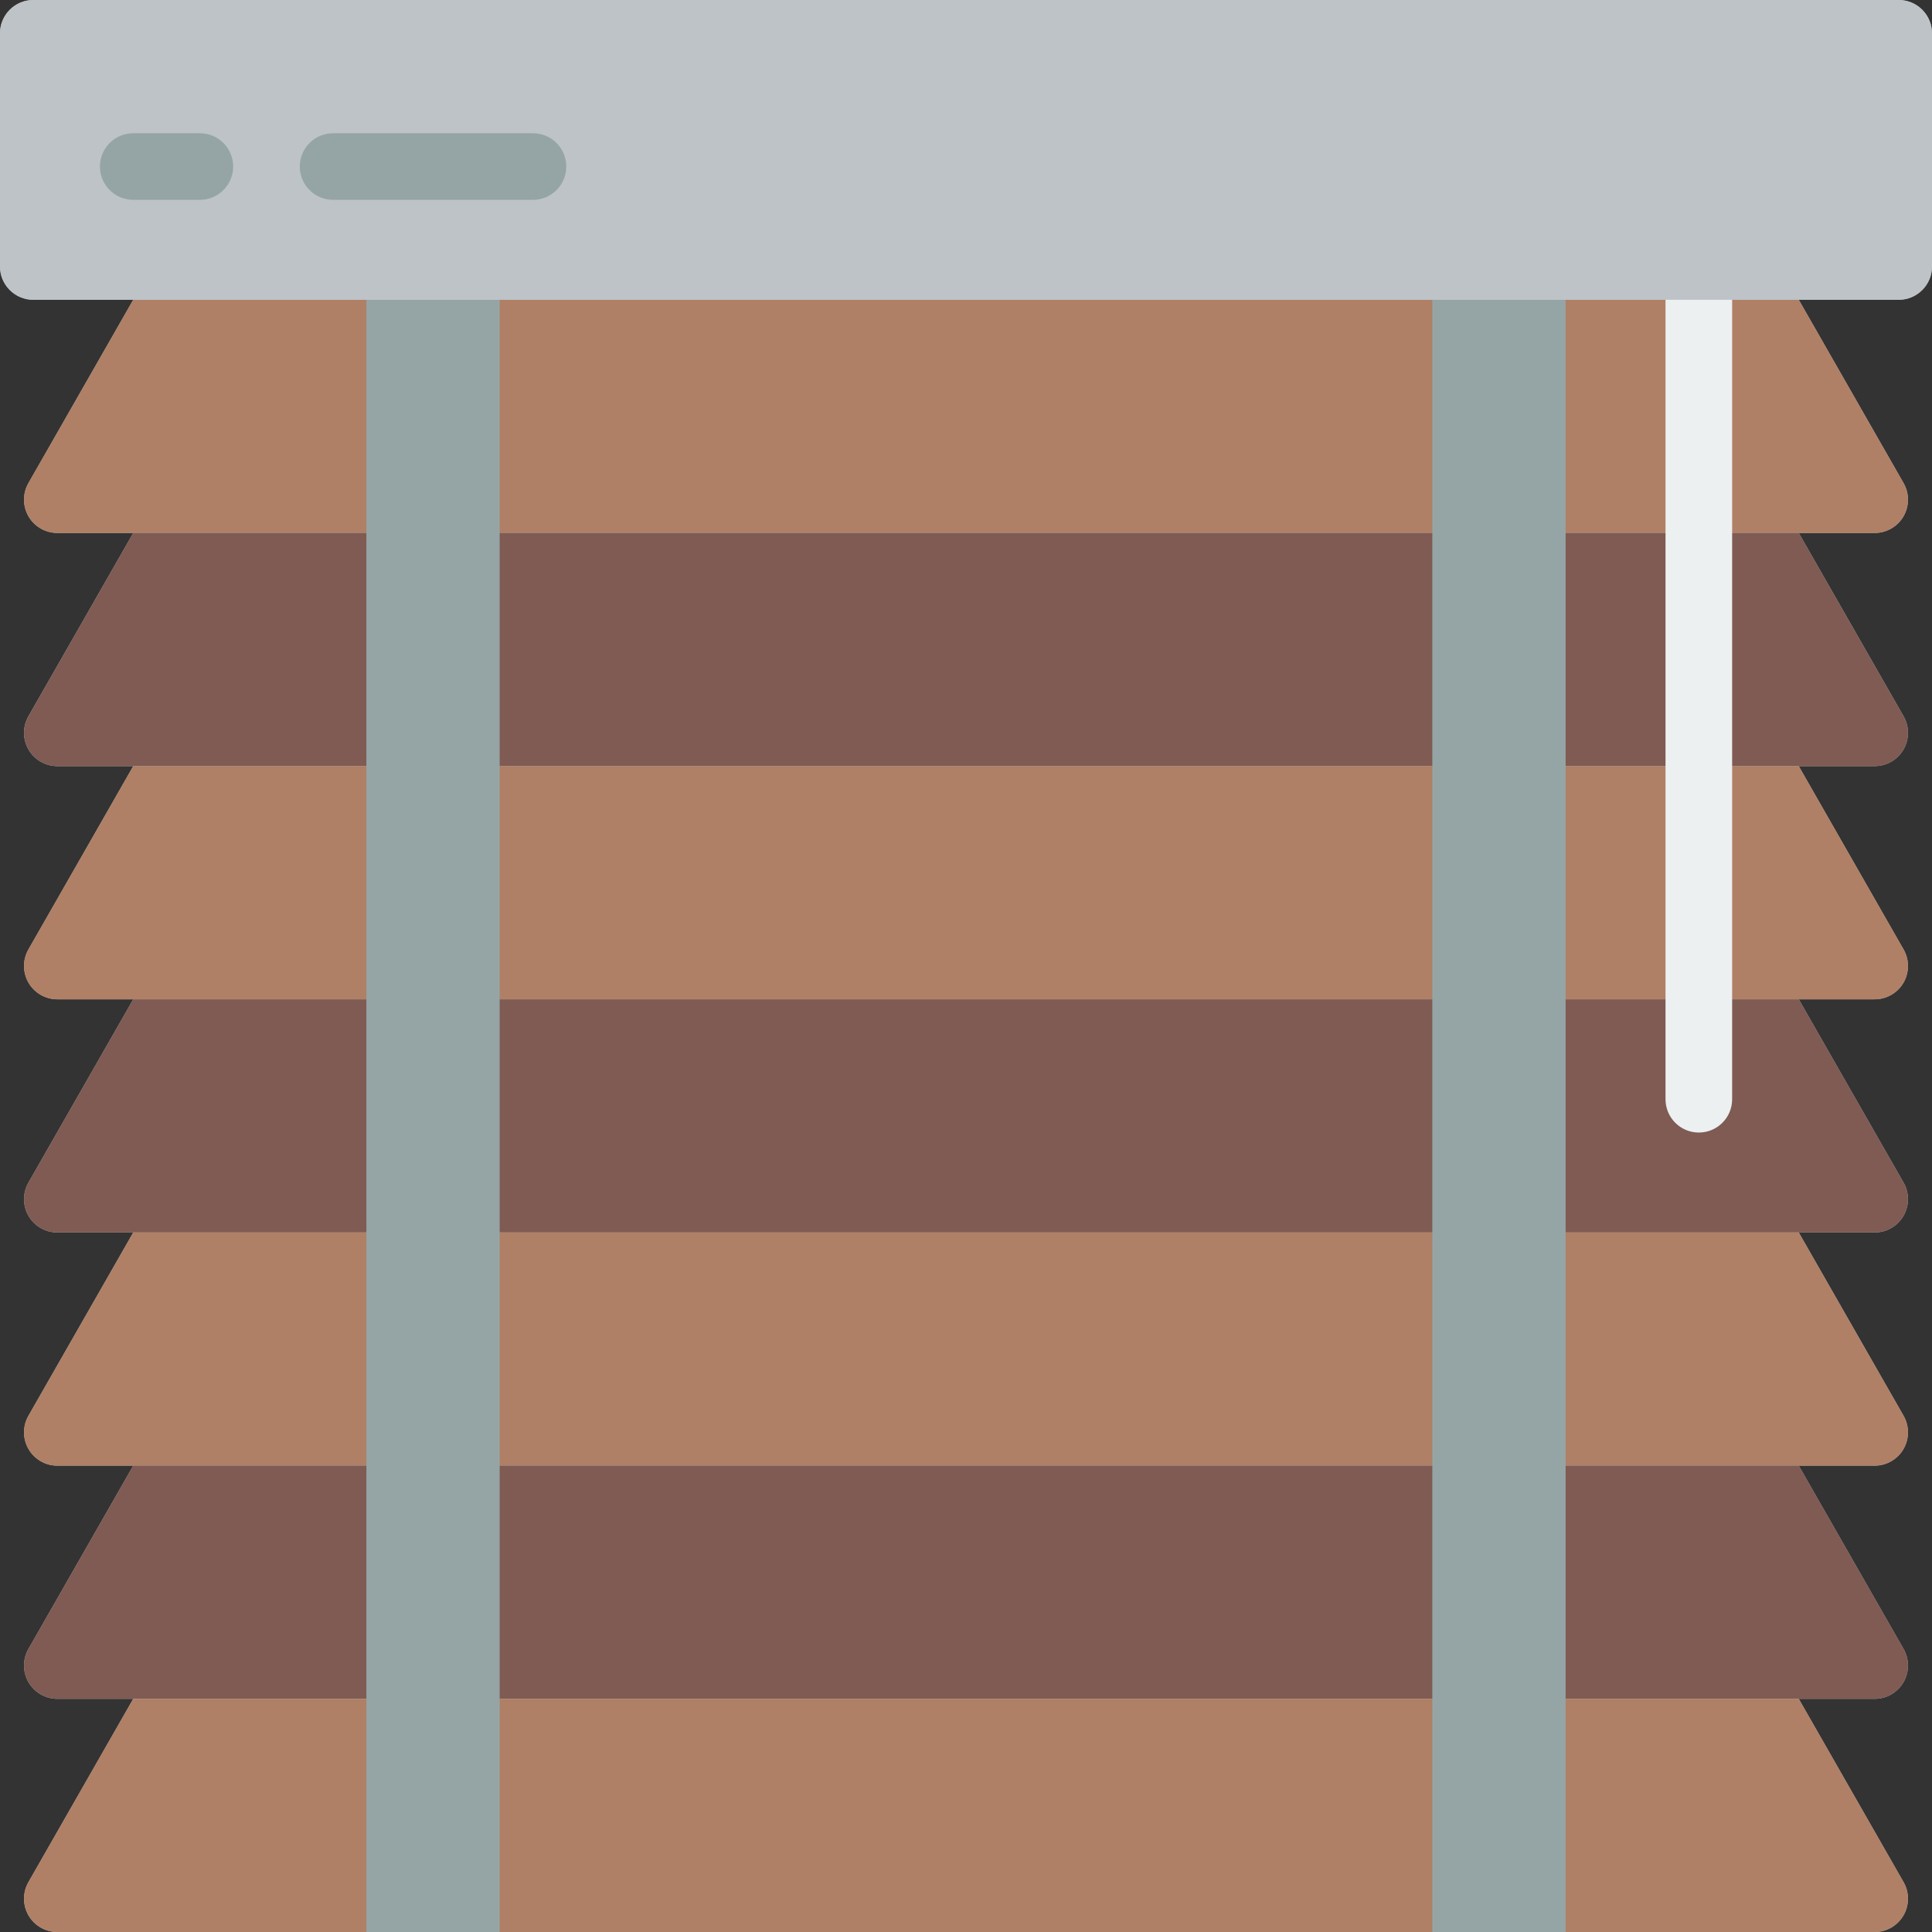
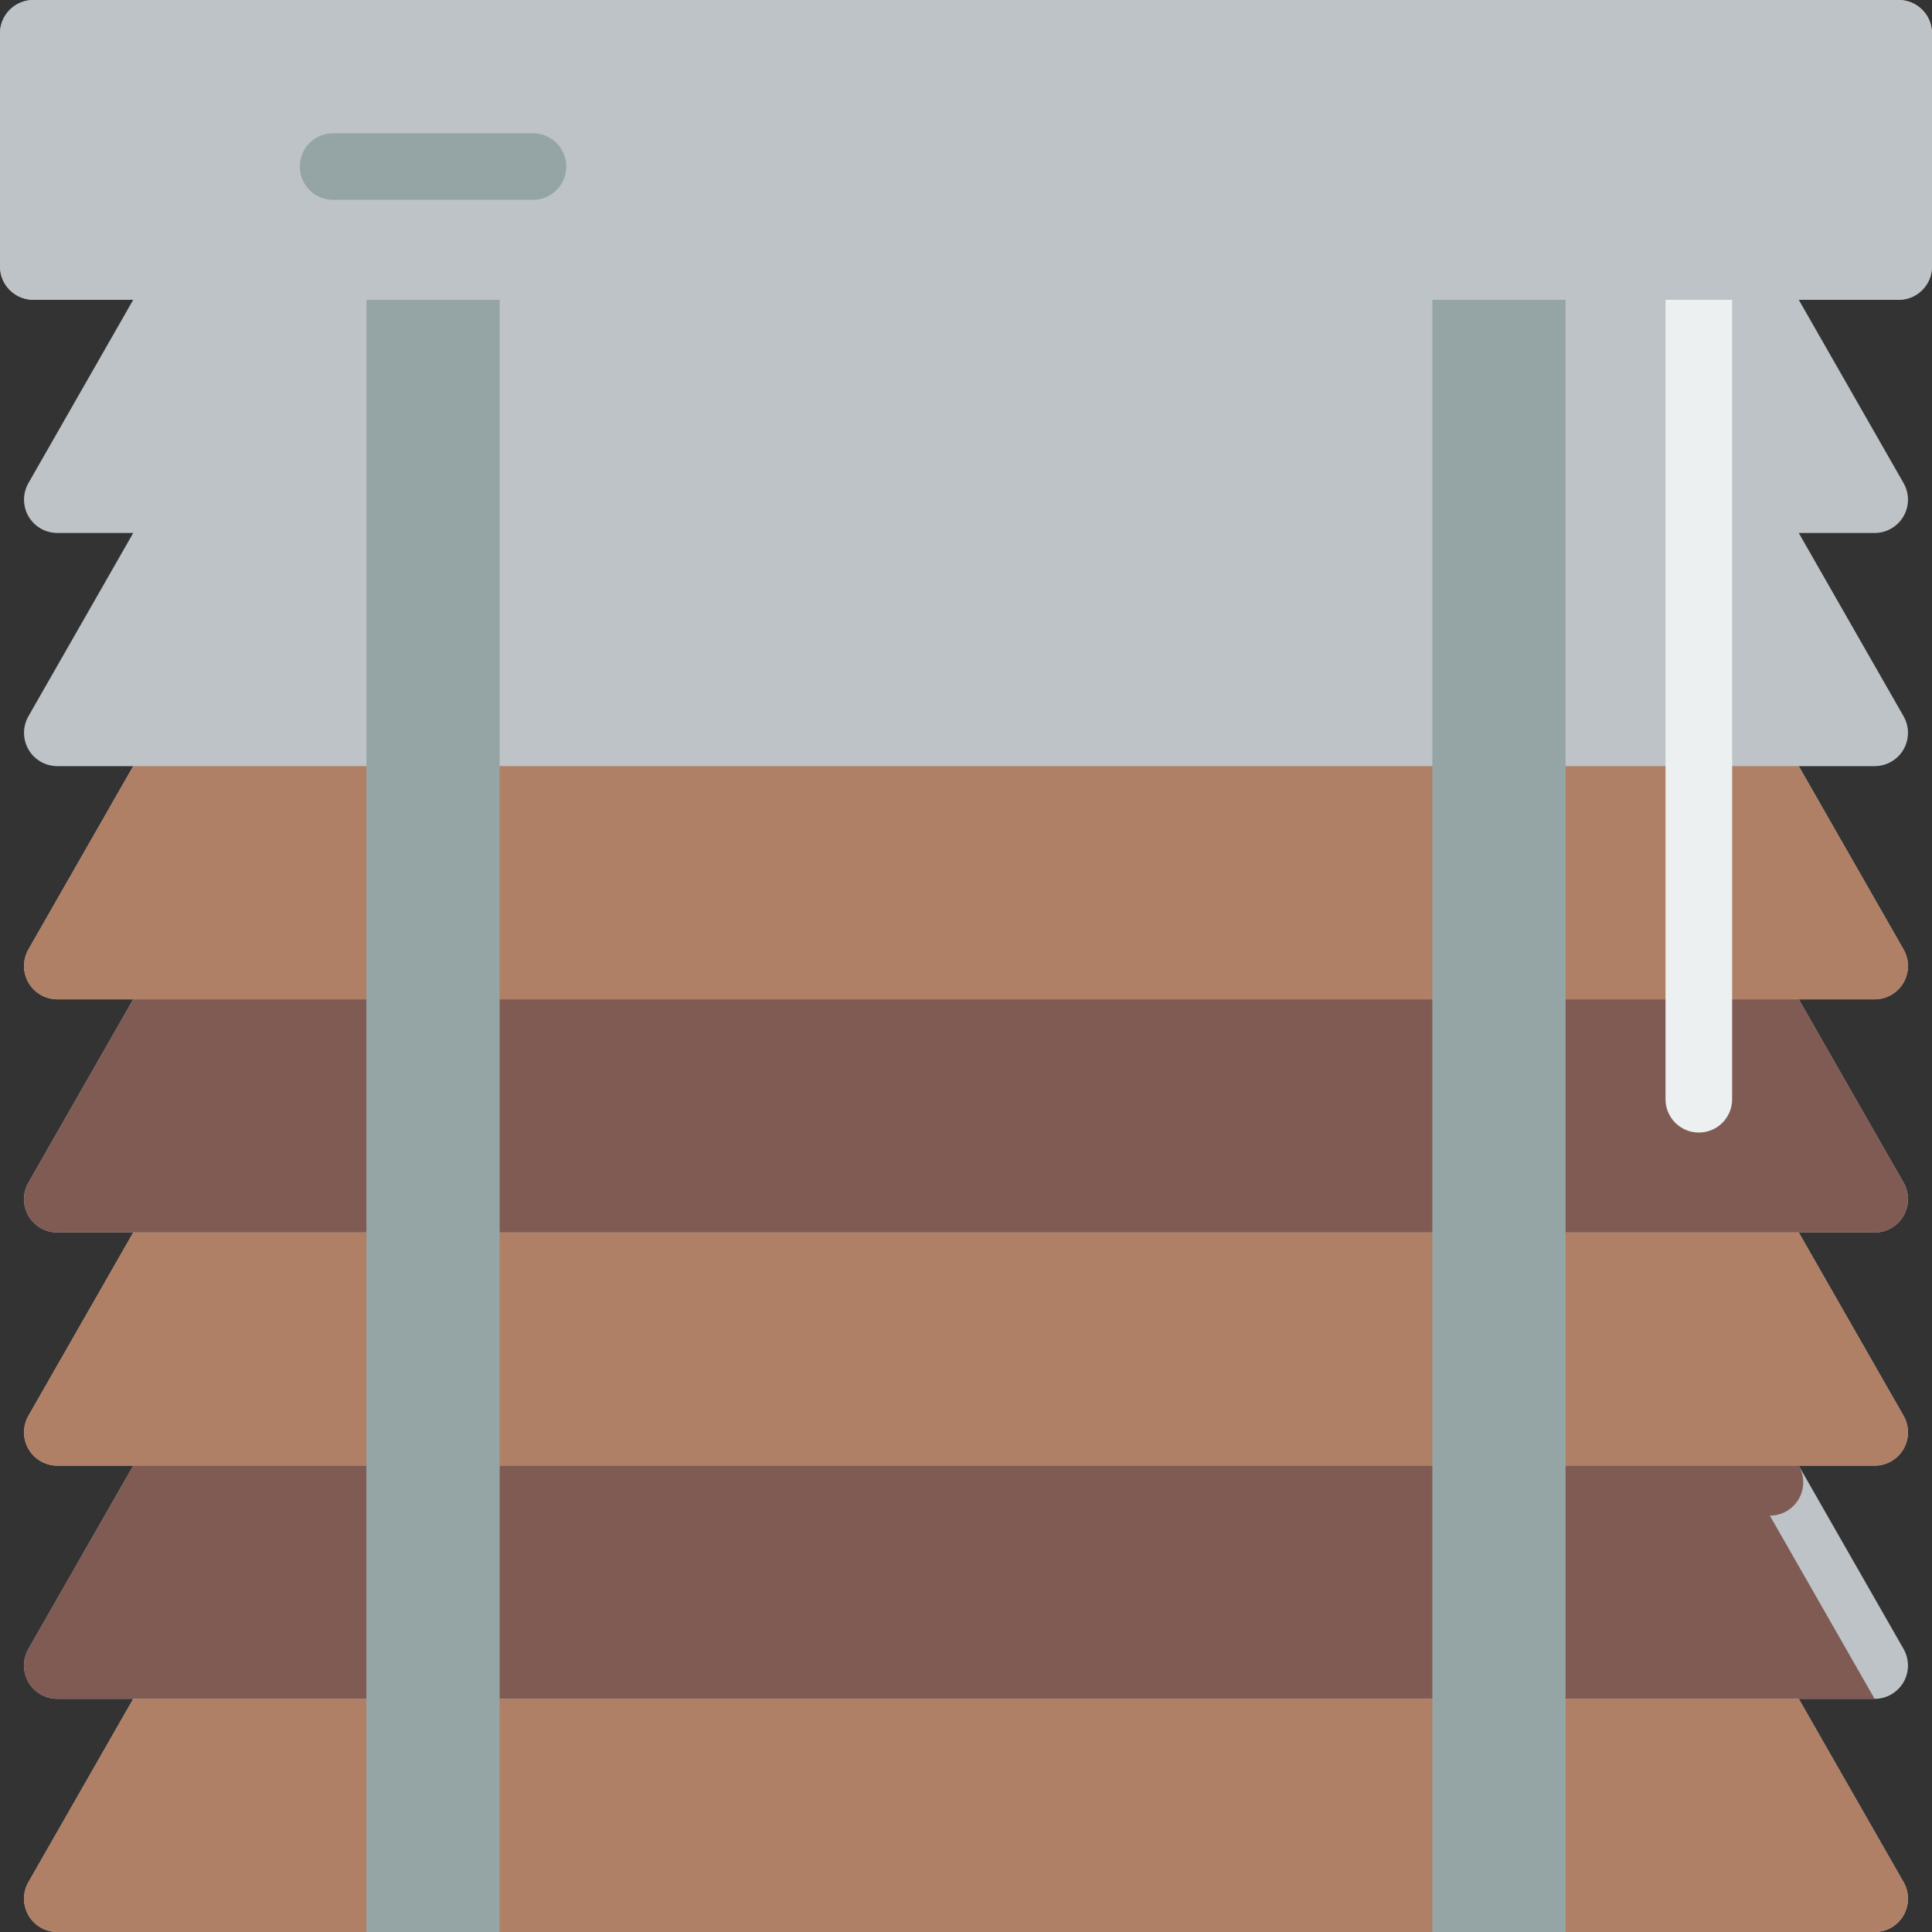
<svg xmlns="http://www.w3.org/2000/svg" height="512pt" viewBox="0 0 512 512" width="512pt">
  <rect x="0" y="0" width="512" height="512" fill="#333333" stroke="none" />
  <path d="m503.172 0h-494.344c-4.875 0-8.828 3.953-8.828 8.828v61.793c0 4.875 3.953 8.828 8.828 8.828h26.48l-27.762 48.551c-1.578 2.734-1.574 6.102.004 8.836 1.582 2.73 4.504 4.41 7.66 4.406h20.098l-27.762 48.551c-1.578 2.734-1.574 6.102.004 8.836 1.582 2.73 4.504 4.41 7.66 4.406h20.098l-27.762 48.551c-1.578 2.734-1.574 6.102.004 8.836 1.582 2.73 4.504 4.41 7.66 4.406h20.098l-27.762 48.551c-1.578 2.734-1.574 6.102.004 8.836 1.582 2.73 4.504 4.41 7.66 4.406h20.098l-27.762 48.551c-1.578 2.734-1.574 6.102.004 8.836 1.582 2.73 4.504 4.414 7.66 4.406h20.098l-27.762 48.551c-1.578 2.734-1.574 6.102.004 8.836 1.582 2.73 4.504 4.414 7.66 4.406h20.098l-27.762 48.551c-1.578 2.734-1.574 6.105.004 8.836 1.582 2.734 4.504 4.414 7.66 4.406h481.578c3.156.008 6.078-1.672 7.66-4.406 1.578-2.73 1.582-6.102.004-8.836l-27.762-48.551h20.098c3.156.008 6.078-1.676 7.66-4.406 1.578-2.734 1.582-6.102.004-8.836l-27.762-48.551h20.098c3.156.008 6.078-1.676 7.66-4.406 1.578-2.734 1.582-6.102.004-8.836l-27.762-48.551h20.098c3.156.004 6.078-1.676 7.66-4.406 1.578-2.734 1.582-6.102.004-8.836l-27.762-48.551h20.098c3.156.004 6.078-1.676 7.66-4.406 1.578-2.734 1.582-6.102.004-8.836l-27.762-48.551h20.098c3.156.004 6.078-1.676 7.66-4.406 1.578-2.734 1.582-6.102.004-8.836l-27.762-48.551h20.098c3.156.004 6.078-1.676 7.66-4.406 1.578-2.734 1.582-6.102.004-8.836l-27.762-48.551h26.48c4.875 0 8.828-3.953 8.828-8.828v-61.793c0-4.875-3.953-8.828-8.828-8.828zm0 0" fill="#bdc3c7" />
-   <path d="m496.789 141.242h-481.578c-3.156.004-6.078-1.676-7.66-4.406-1.578-2.734-1.582-6.102-.004-8.836l27.762-48.551h441.383l27.762 48.551c1.578 2.734 1.574 6.102-.004 8.836-1.582 2.73-4.504 4.41-7.66 4.406zm0 0" fill="#af8066" />
-   <path d="m496.789 203.035h-481.578c-3.156.004-6.078-1.676-7.66-4.406-1.578-2.734-1.582-6.102-.004-8.836l27.762-48.551h441.383l27.762 48.551c1.578 2.734 1.574 6.102-.004 8.836-1.582 2.73-4.504 4.41-7.66 4.406zm0 0" fill="#7f5b53" />
  <path d="m496.789 264.828h-481.578c-3.156.004-6.078-1.676-7.66-4.406-1.578-2.734-1.582-6.102-.004-8.836l27.762-48.551h441.383l27.762 48.551c1.578 2.734 1.574 6.102-.004 8.836-1.582 2.73-4.504 4.41-7.66 4.406zm0 0" fill="#af8066" />
  <path d="m496.789 326.621h-481.578c-3.156.004-6.078-1.676-7.66-4.406-1.578-2.734-1.582-6.102-.004-8.836l27.762-48.551h441.383l27.762 48.551c1.578 2.734 1.574 6.102-.004 8.836-1.582 2.73-4.504 4.41-7.66 4.406zm0 0" fill="#7f5b53" />
  <path d="m496.789 388.414h-481.578c-3.156.008-6.078-1.676-7.66-4.406-1.578-2.734-1.582-6.102-.004-8.836l27.762-48.551h441.383l27.762 48.551c1.578 2.734 1.574 6.102-.004 8.836-1.582 2.73-4.504 4.414-7.66 4.406zm0 0" fill="#af8066" />
-   <path d="m496.789 450.207h-481.578c-3.156.008-6.078-1.676-7.66-4.406-1.578-2.734-1.582-6.102-.004-8.836l27.762-48.551h441.383l27.762 48.551c1.578 2.734 1.574 6.102-.004 8.836-1.582 2.73-4.504 4.414-7.66 4.406zm0 0" fill="#7f5b53" />
+   <path d="m496.789 450.207h-481.578c-3.156.008-6.078-1.676-7.66-4.406-1.578-2.734-1.582-6.102-.004-8.836l27.762-48.551h441.383c1.578 2.734 1.574 6.102-.004 8.836-1.582 2.73-4.504 4.414-7.66 4.406zm0 0" fill="#7f5b53" />
  <path d="m496.789 512h-481.578c-3.156.008-6.078-1.672-7.66-4.406-1.578-2.73-1.582-6.102-.004-8.836l27.762-48.551h441.383l27.762 48.551c1.578 2.734 1.574 6.105-.004 8.836-1.582 2.734-4.504 4.414-7.66 4.406zm0 0" fill="#af8066" />
  <path d="m97.102 79.449h35.312v432.551h-35.312zm0 0" fill="#95a5a5" />
  <path d="m379.586 79.449h35.312v432.551h-35.312zm0 0" fill="#95a5a5" />
  <path d="m450.207 300.137c-4.875 0-8.828-3.949-8.828-8.828v-211.859c0-4.875 3.953-8.828 8.828-8.828s8.828 3.953 8.828 8.828v211.859c0 4.879-3.953 8.828-8.828 8.828zm0 0" fill="#ecf0f1" />
  <path d="m8.828 0h494.344c4.875 0 8.828 3.953 8.828 8.828v61.793c0 4.875-3.953 8.828-8.828 8.828h-494.344c-4.875 0-8.828-3.953-8.828-8.828v-61.793c0-4.875 3.953-8.828 8.828-8.828zm0 0" fill="#bdc3c7" />
  <g fill="#95a5a5">
-     <path d="m52.965 52.965h-17.656c-4.875 0-8.824-3.953-8.824-8.828s3.949-8.828 8.824-8.828h17.656c4.875 0 8.828 3.953 8.828 8.828s-3.953 8.828-8.828 8.828zm0 0" />
    <path d="m141.242 52.965h-52.965c-4.875 0-8.828-3.953-8.828-8.828s3.953-8.828 8.828-8.828h52.965c4.875 0 8.828 3.953 8.828 8.828s-3.953 8.828-8.828 8.828zm0 0" />
  </g>
</svg>